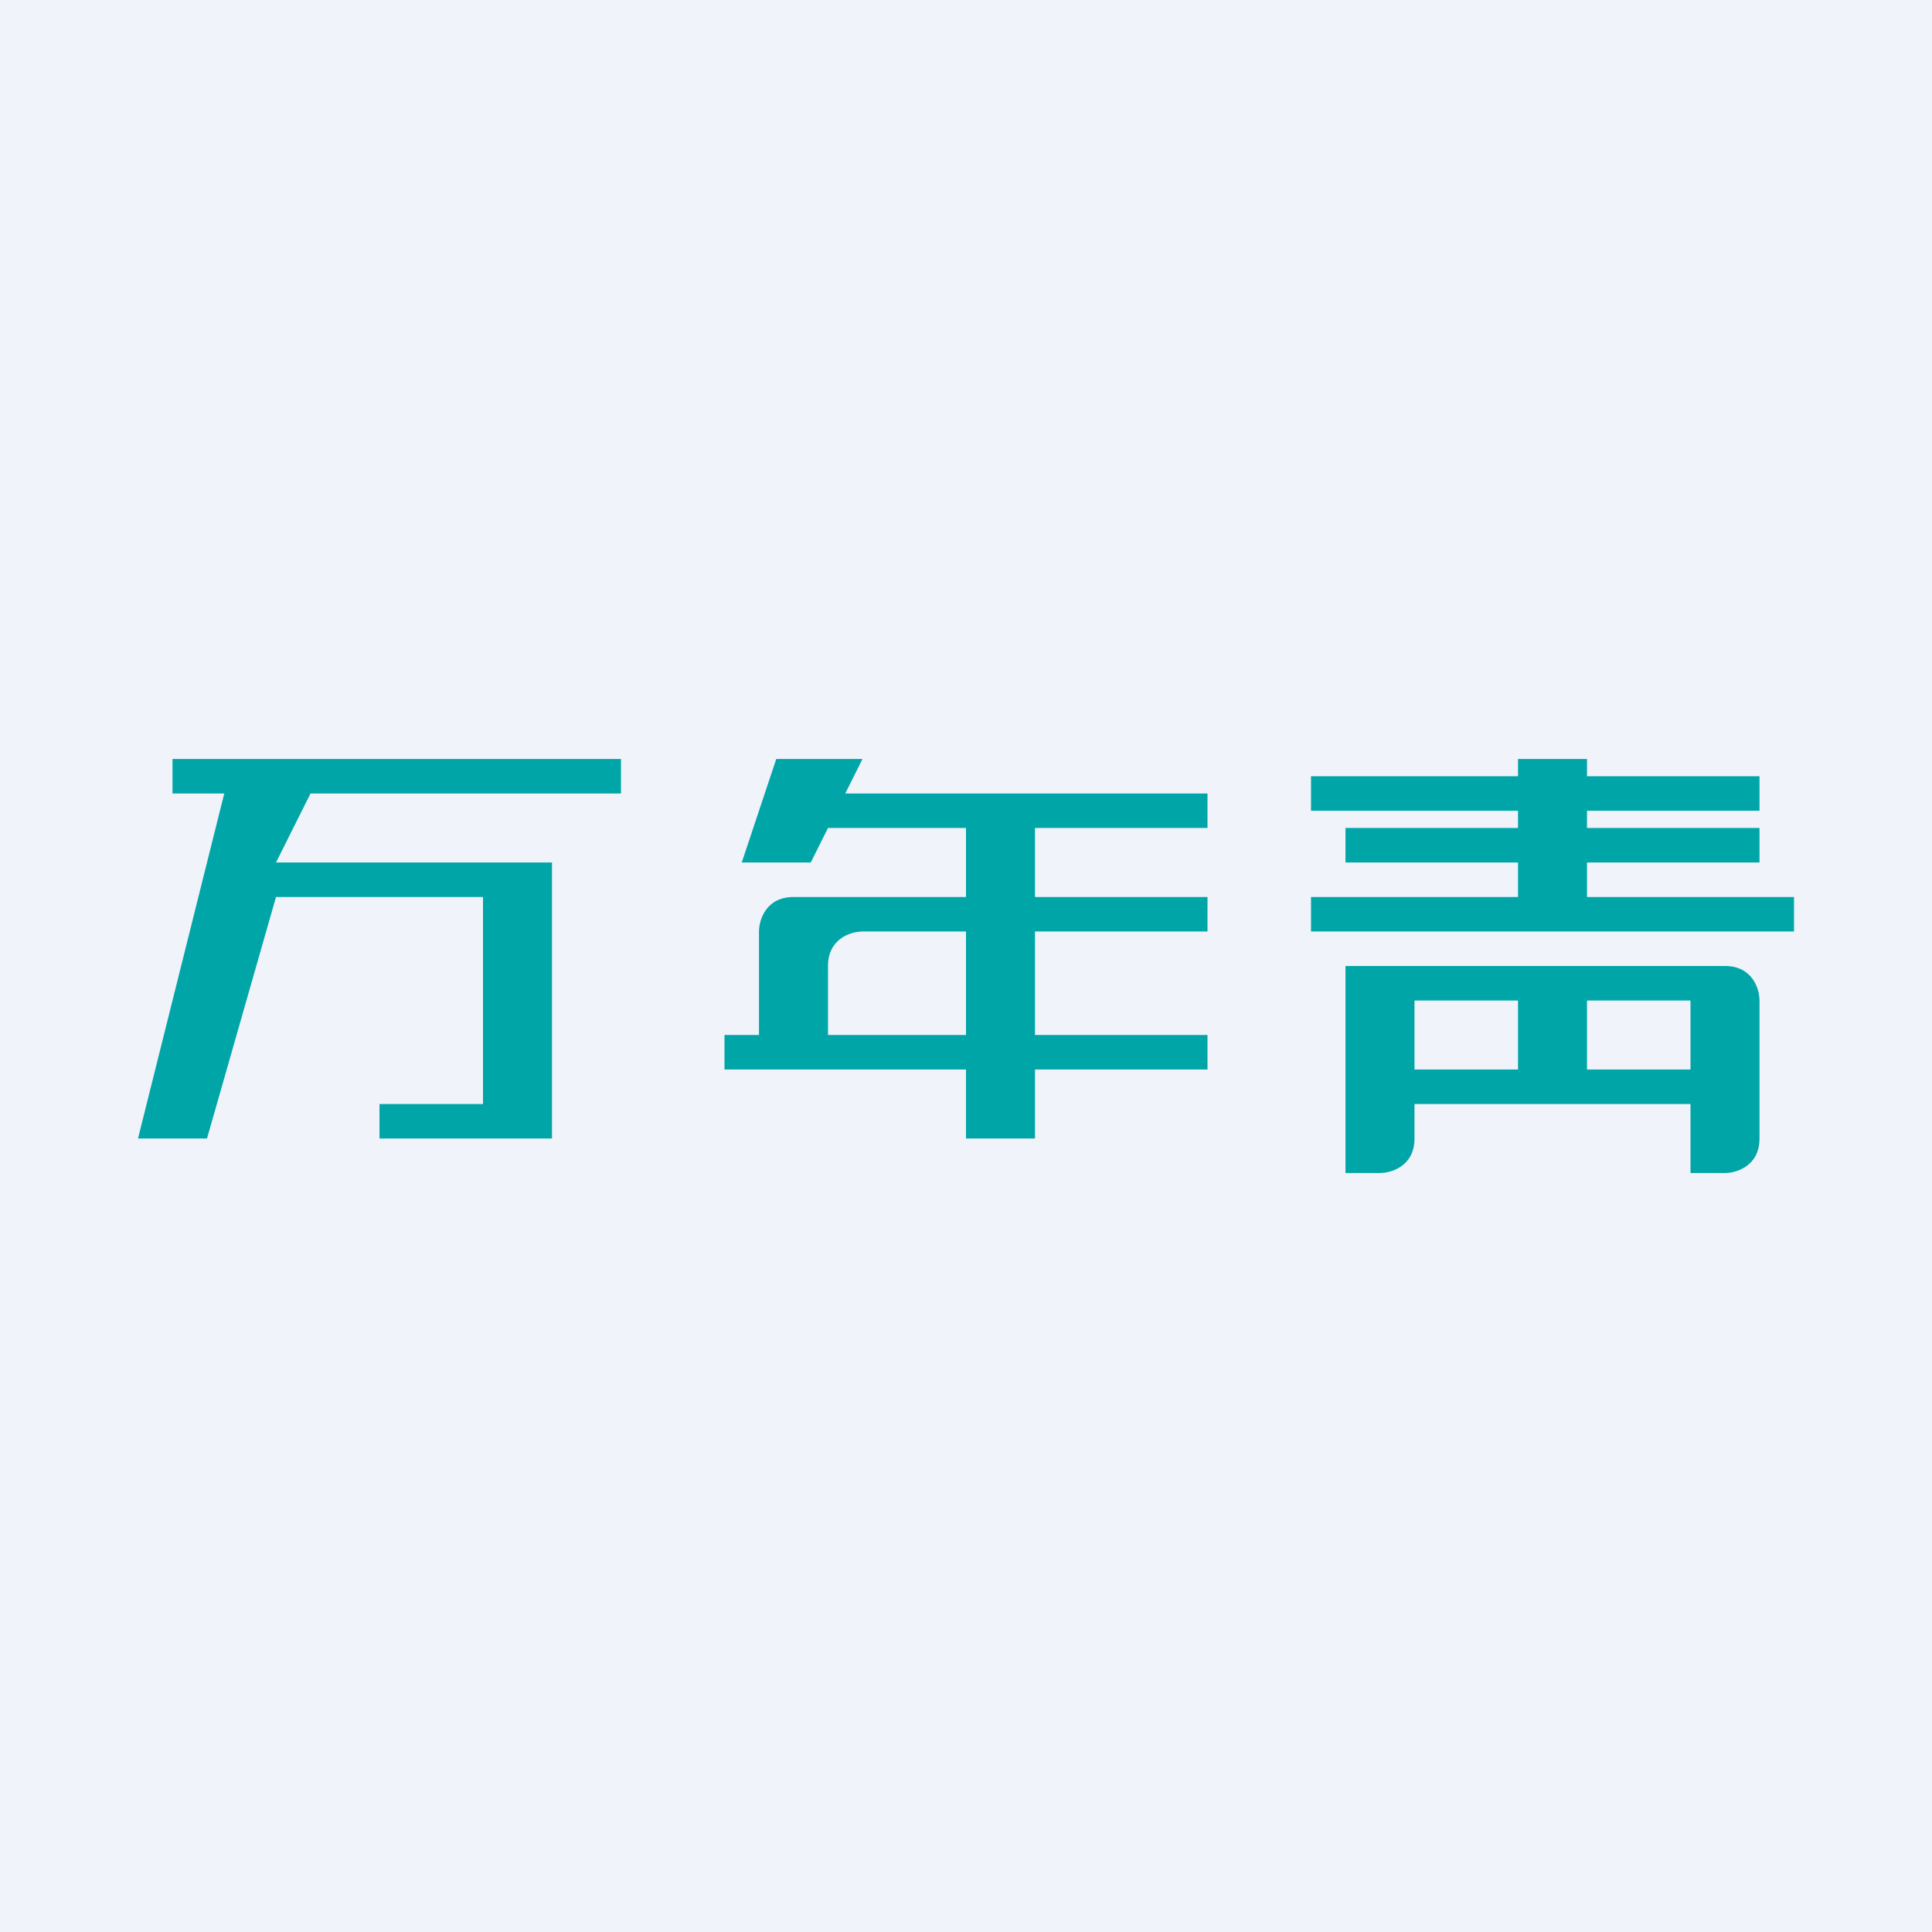
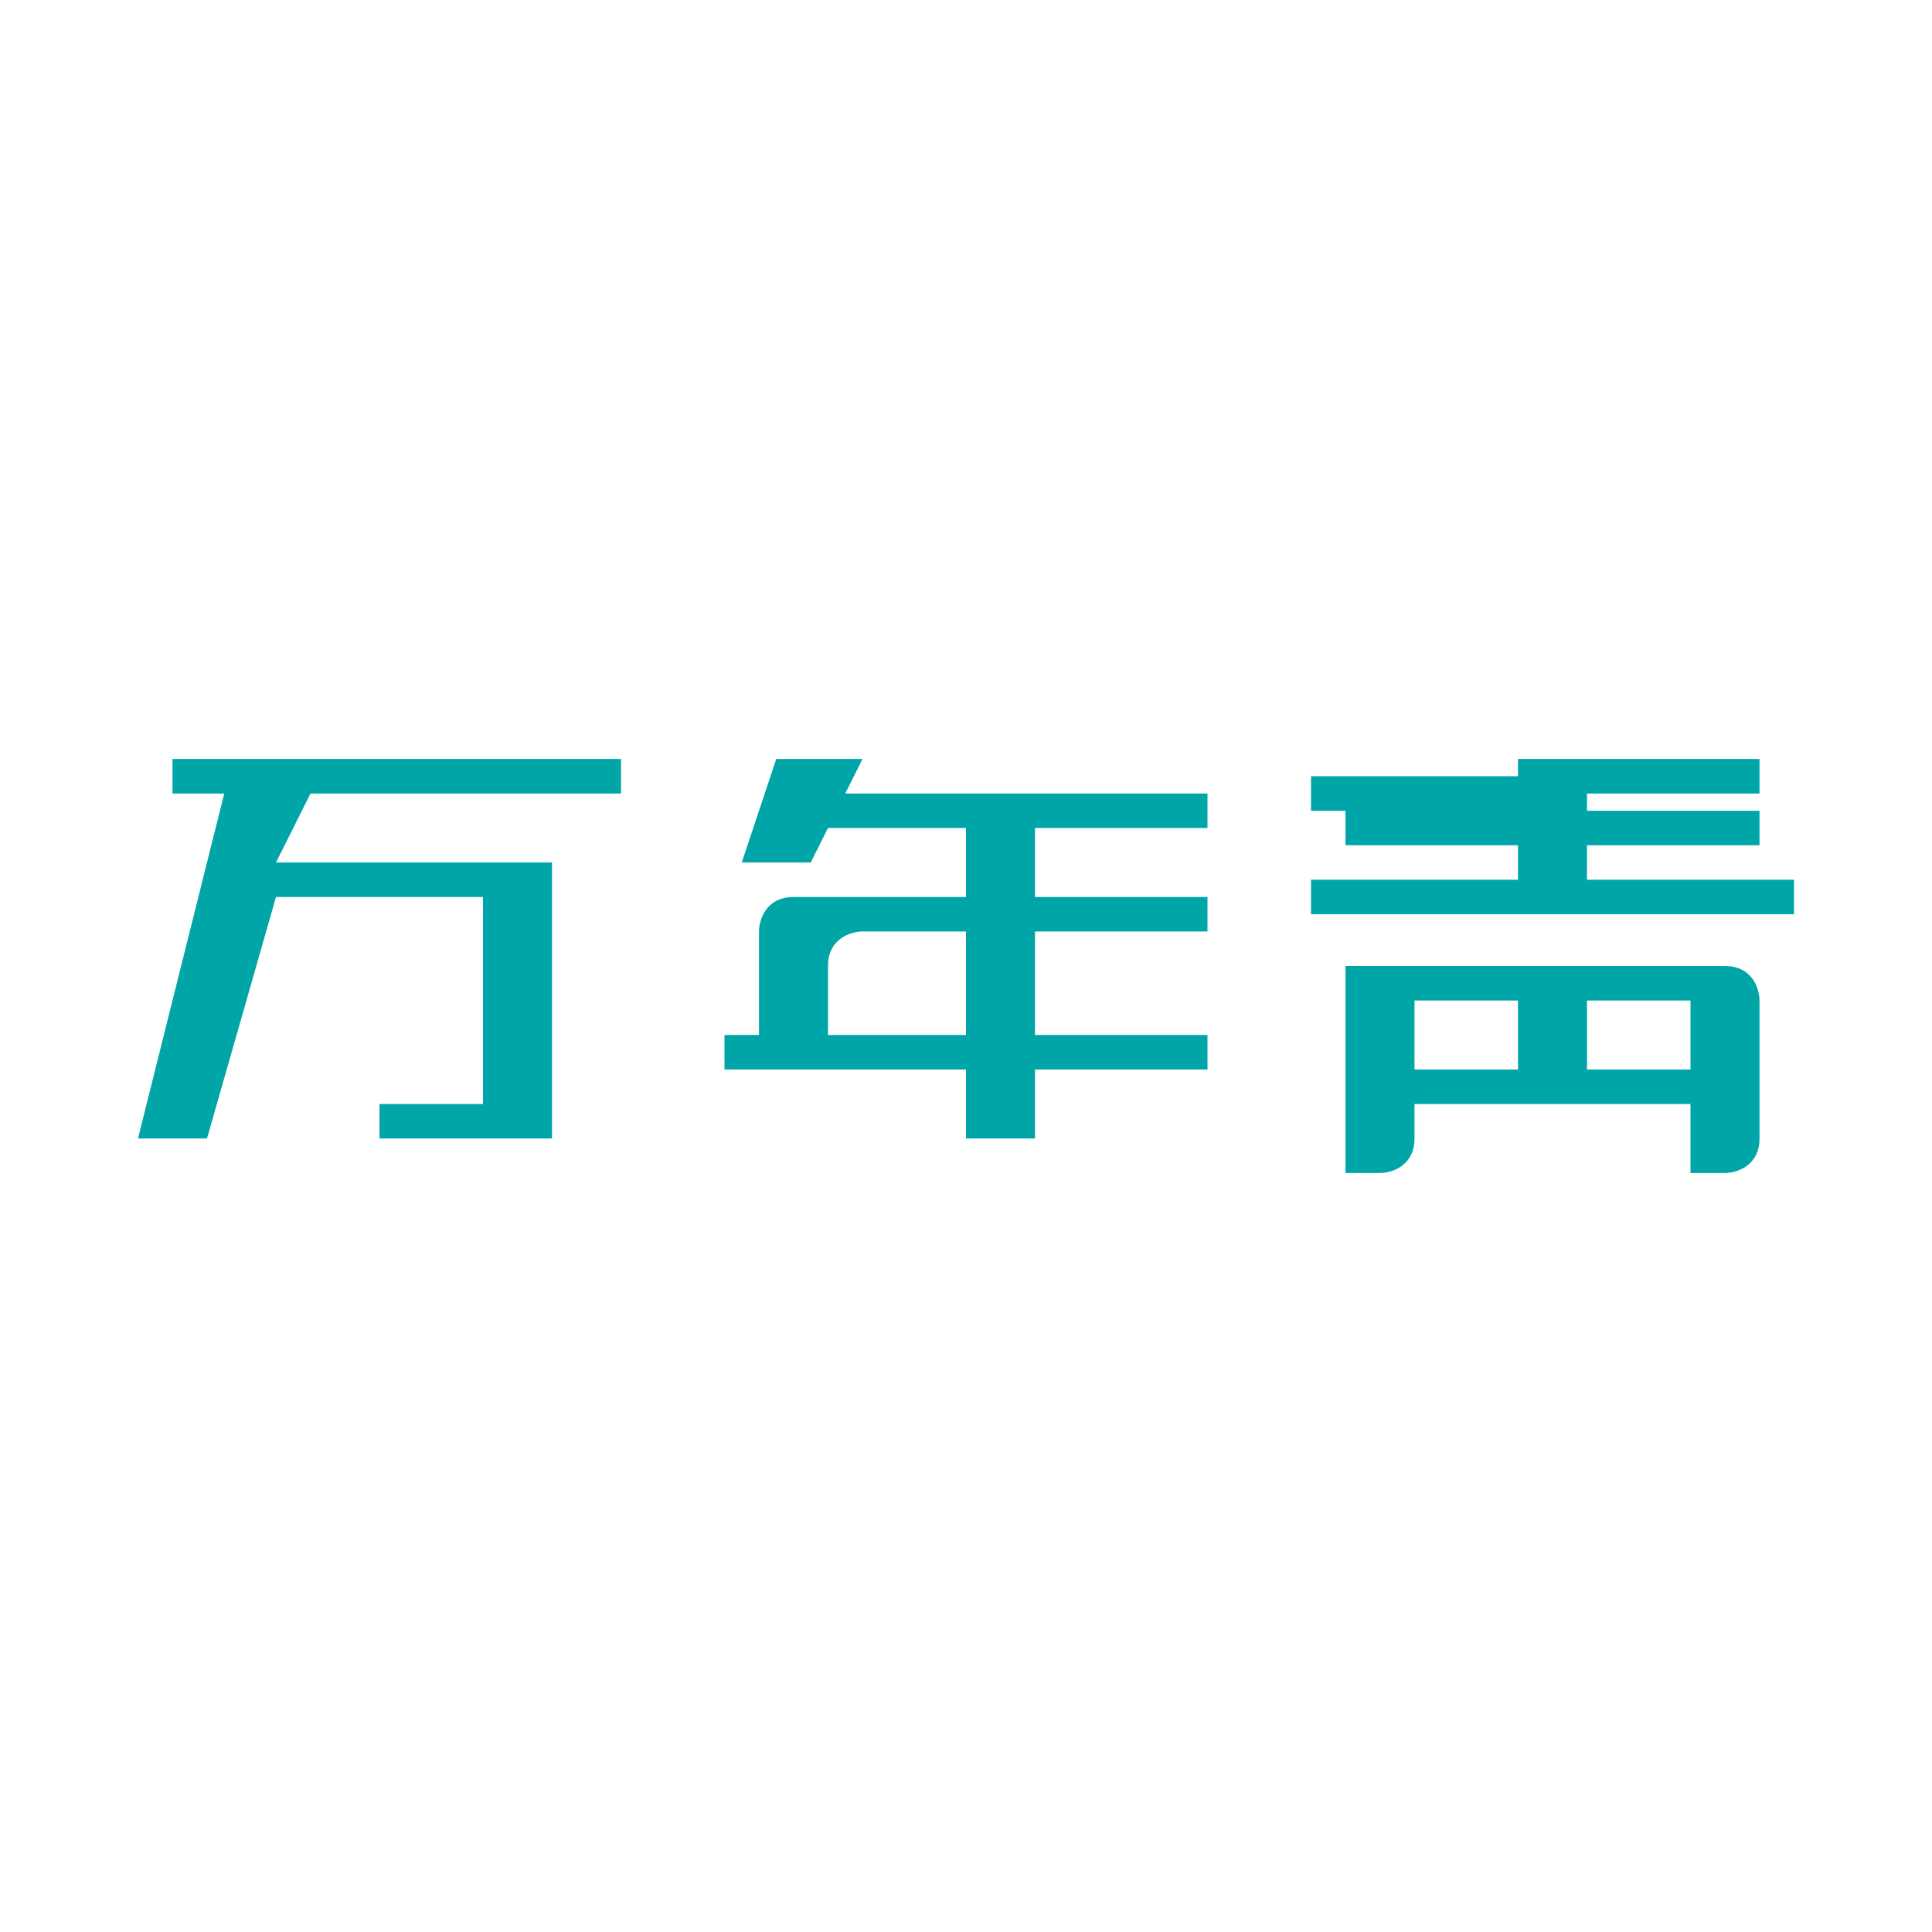
<svg xmlns="http://www.w3.org/2000/svg" width="56" height="56" viewBox="0 0 56 56">
-   <path fill="#F0F3FA" d="M0 0h56v56H0z" />
-   <path fill-rule="evenodd" d="M6.5 23 4 33h2l2-7h6v6h-3v1h5v-8H8l1-2h9v-1H5v1h1.5Zm16-1-1 3h2l.5-1h4v2h-5c-.8 0-1 .67-1 1v3h-1v1h7v2h2v-2h5v-1h-5v-3h5v-1h-5v-2h5v-1H24.5l.5-1h-2.5Zm2.5 5h3v3h-4v-2c0-.8.67-1 1-1Zm19-5v.5h-6v1h6v.5h-5v1h5v1h-6v1h14v-1h-6v-1h5v-1h-5v-.5h5v-1h-5V22h-2Zm-4 12h-1v-6h11c.8 0 1 .67 1 1v4c0 .8-.67 1-1 1h-1v-2h-8v1c0 .8-.67 1-1 1Zm6-5h3v2h-3v-2Zm-5 0h3v2h-3v-2Z" fill="#00A5A8" />
+   <path fill-rule="evenodd" d="M6.5 23 4 33h2l2-7h6v6h-3v1h5v-8H8l1-2h9v-1H5v1h1.5Zm16-1-1 3h2l.5-1h4v2h-5c-.8 0-1 .67-1 1v3h-1v1h7v2h2v-2h5v-1h-5v-3h5v-1h-5v-2h5v-1H24.5l.5-1h-2.5Zm2.5 5h3v3h-4v-2c0-.8.67-1 1-1Zm19-5v.5h-6v1h6h-5v1h5v1h-6v1h14v-1h-6v-1h5v-1h-5v-.5h5v-1h-5V22h-2Zm-4 12h-1v-6h11c.8 0 1 .67 1 1v4c0 .8-.67 1-1 1h-1v-2h-8v1c0 .8-.67 1-1 1Zm6-5h3v2h-3v-2Zm-5 0h3v2h-3v-2Z" fill="#00A5A8" />
</svg>